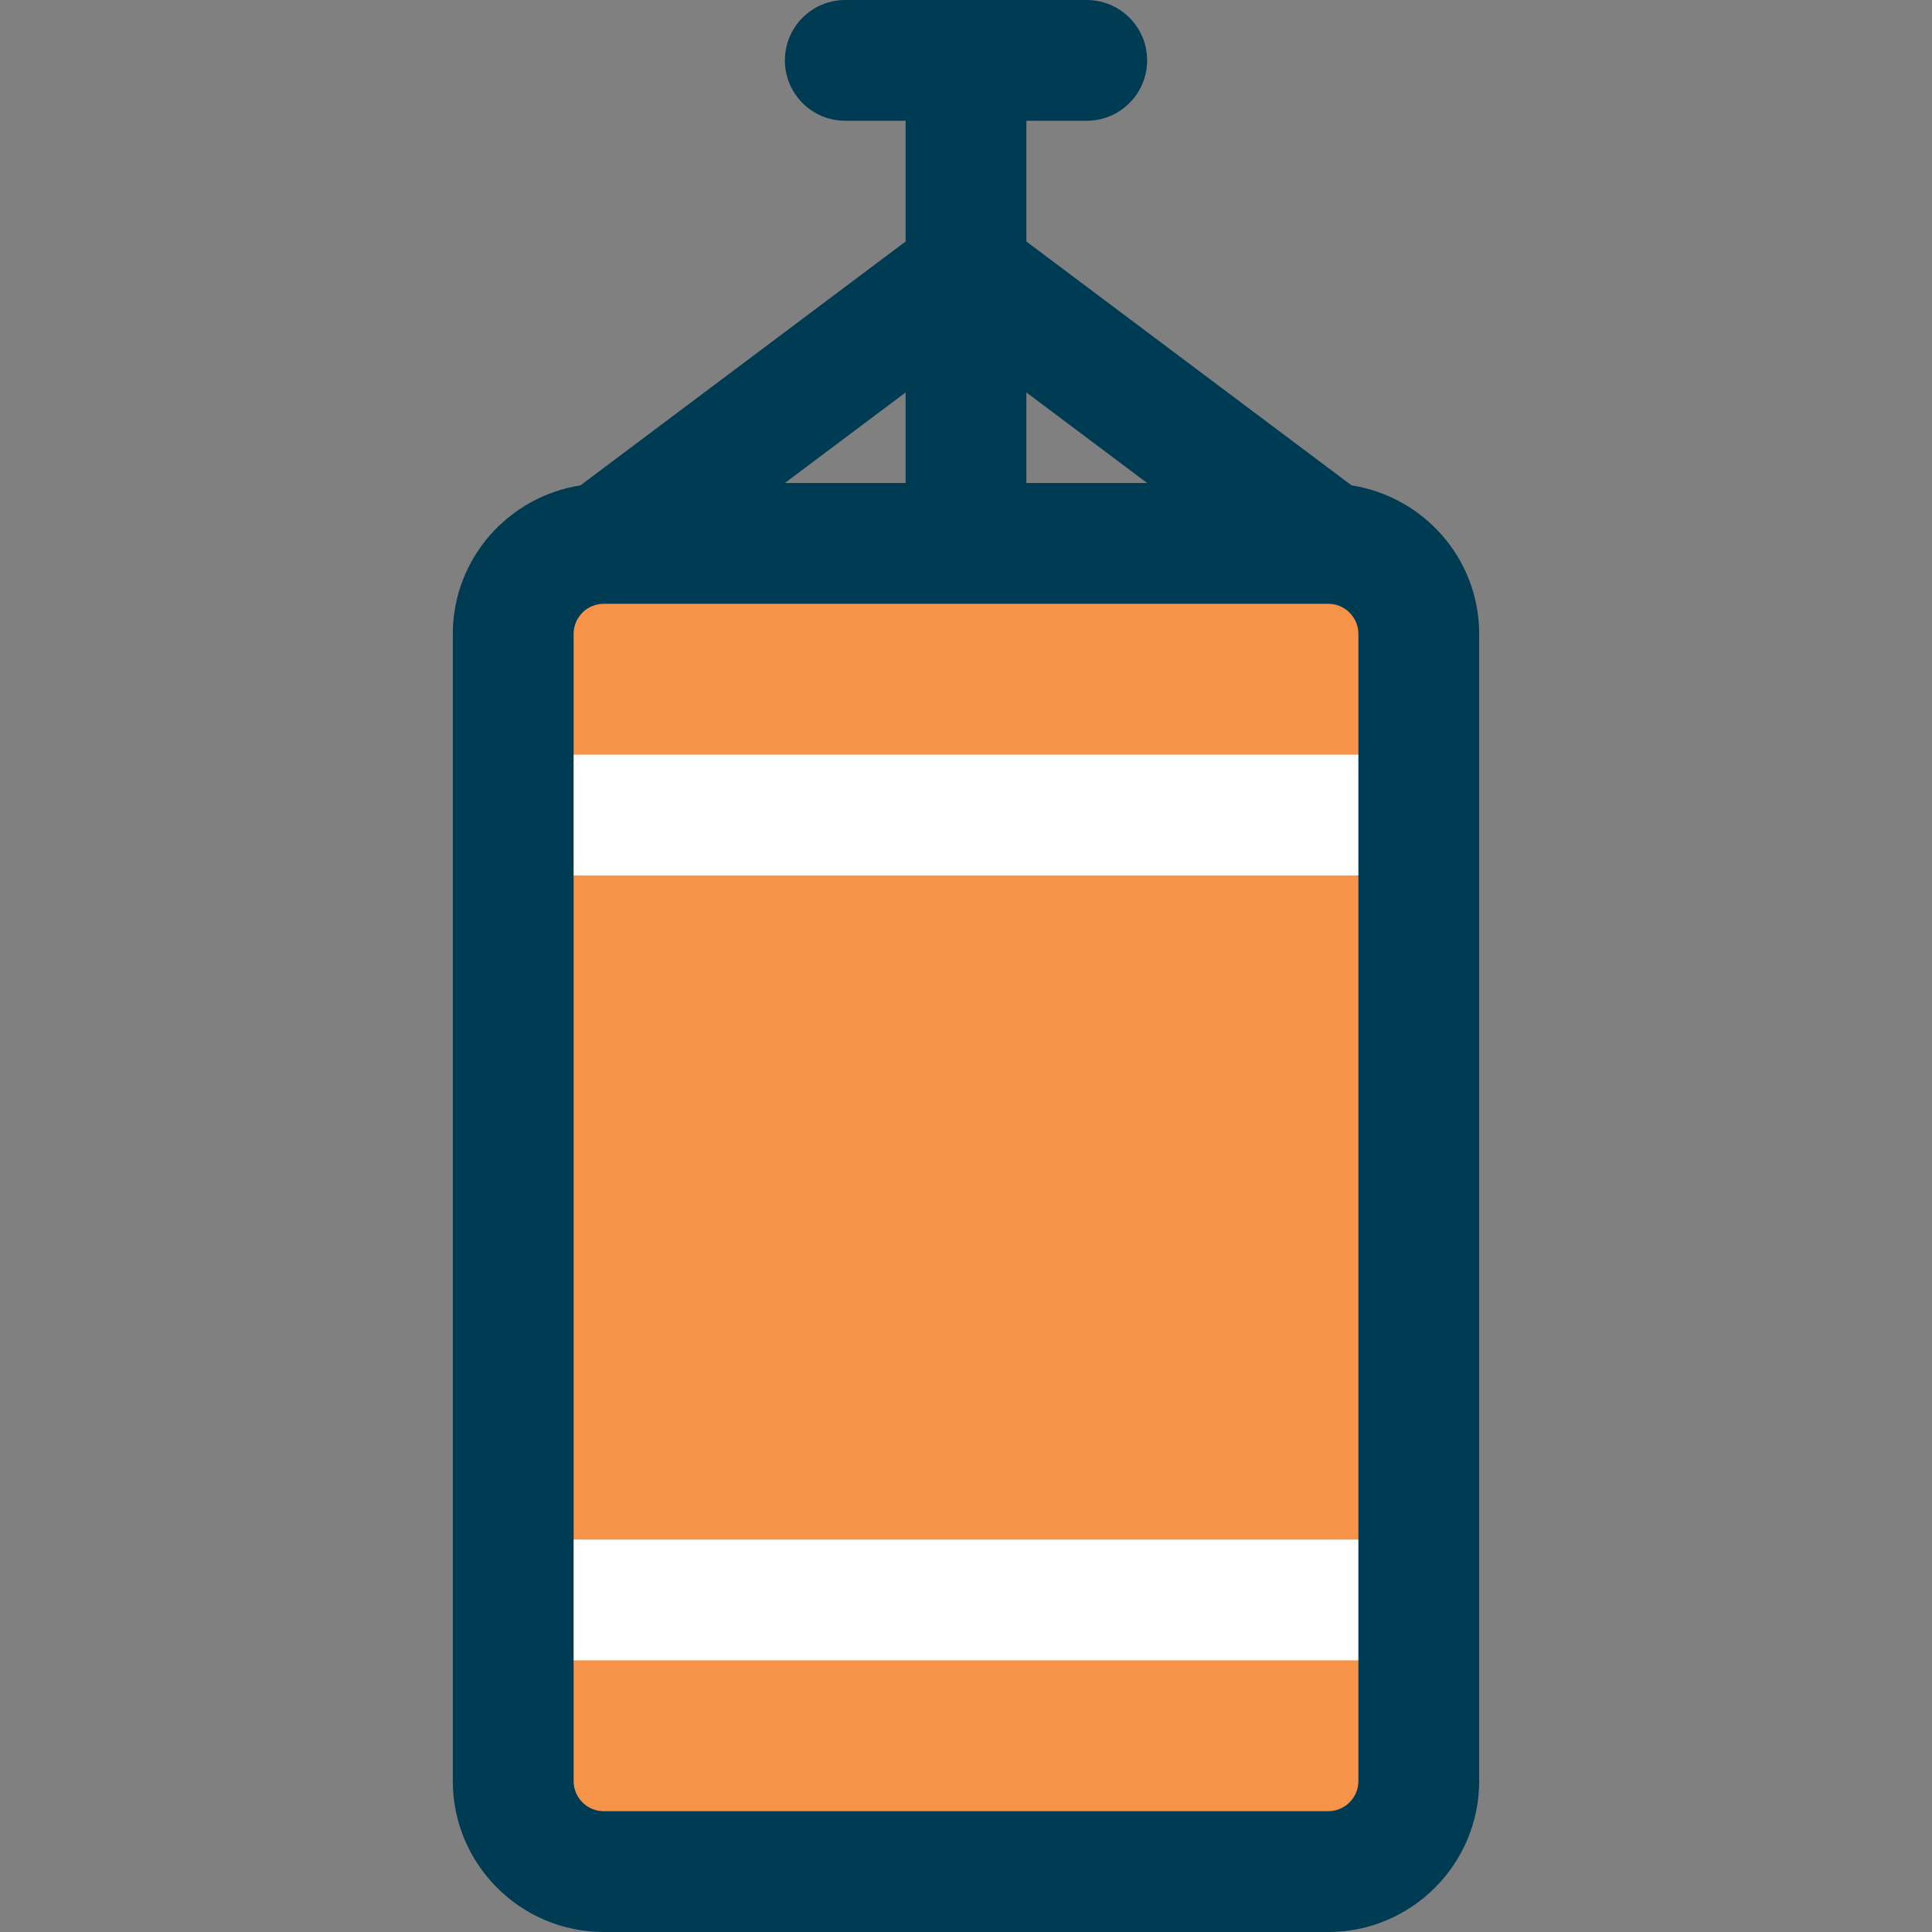
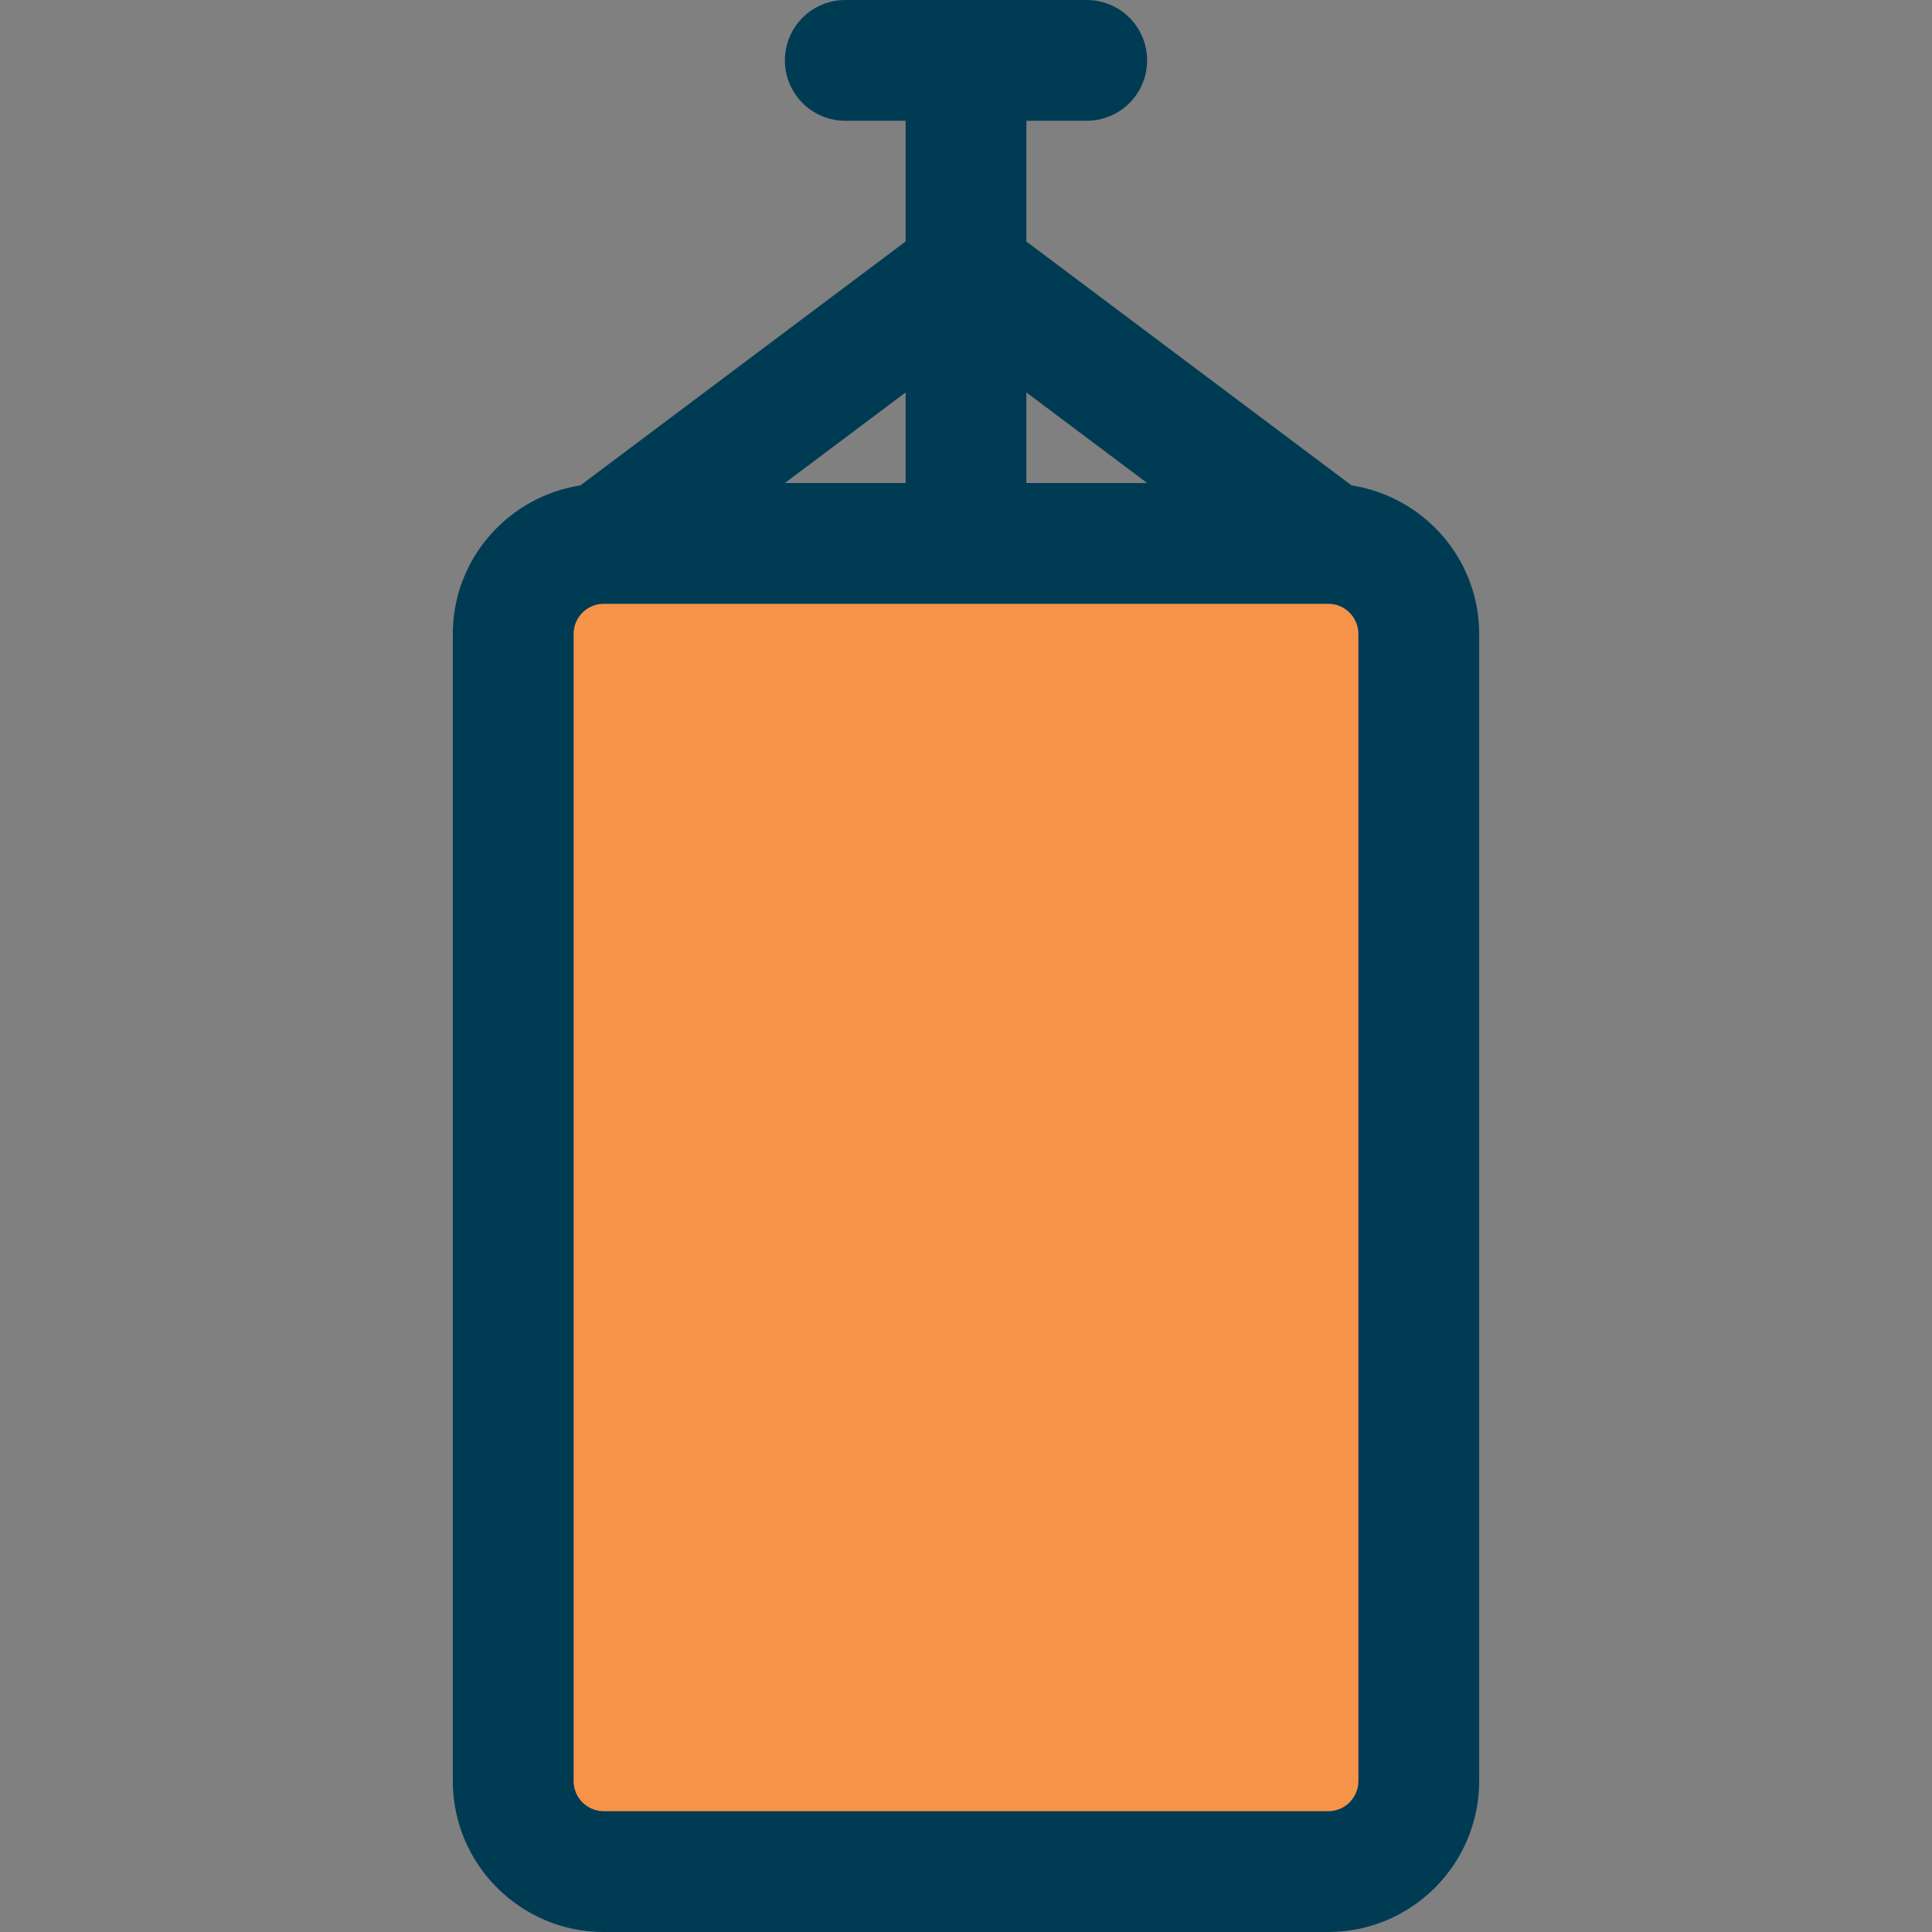
<svg xmlns="http://www.w3.org/2000/svg" version="1.1" id="Capa_1" viewBox="0 0 512 512" xml:space="preserve">
  <rect x="0" y="0" width="512" height="512" fill="#808080" stroke="none" />
  <g>
    <path style="fill:#F69348;" d="M160,160c-4.414,0-8,3.59-8,8v304c0,4.41,3.586,8,8,8h192c4.414,0,8-3.59,8-8V168   c0-4.41-3.586-8-8-8H160z" />
-     <rect x="152" y="200" style="fill:#FFFFFF;" width="208" height="32" />
-     <rect x="152" y="408" style="fill:#FFFFFF;" width="208" height="32" />
    <path style="fill:#003B54;" d="M358.168,128.624L272,63.998V32h16c8.836,0,16-7.164,16-16s-7.164-16-16-16h-64   c-8.836,0-16,7.164-16,16s7.164,16,16,16h16v31.998l-86.168,64.626C134.717,131.616,120,148.057,120,168v304   c0,22.055,17.945,40,40,40h192c22.055,0,40-17.945,40-40V168C392,148.057,377.283,131.616,358.168,128.624z M303.998,128H272   v-23.998L303.998,128z M240,128h-31.998L240,104.002V128z M360,472c0,4.41-3.586,8-8,8H160c-4.414,0-8-3.59-8-8V168   c0-4.41,3.586-8,8-8h192c4.414,0,8,3.59,8,8V472z" />
  </g>
</svg>